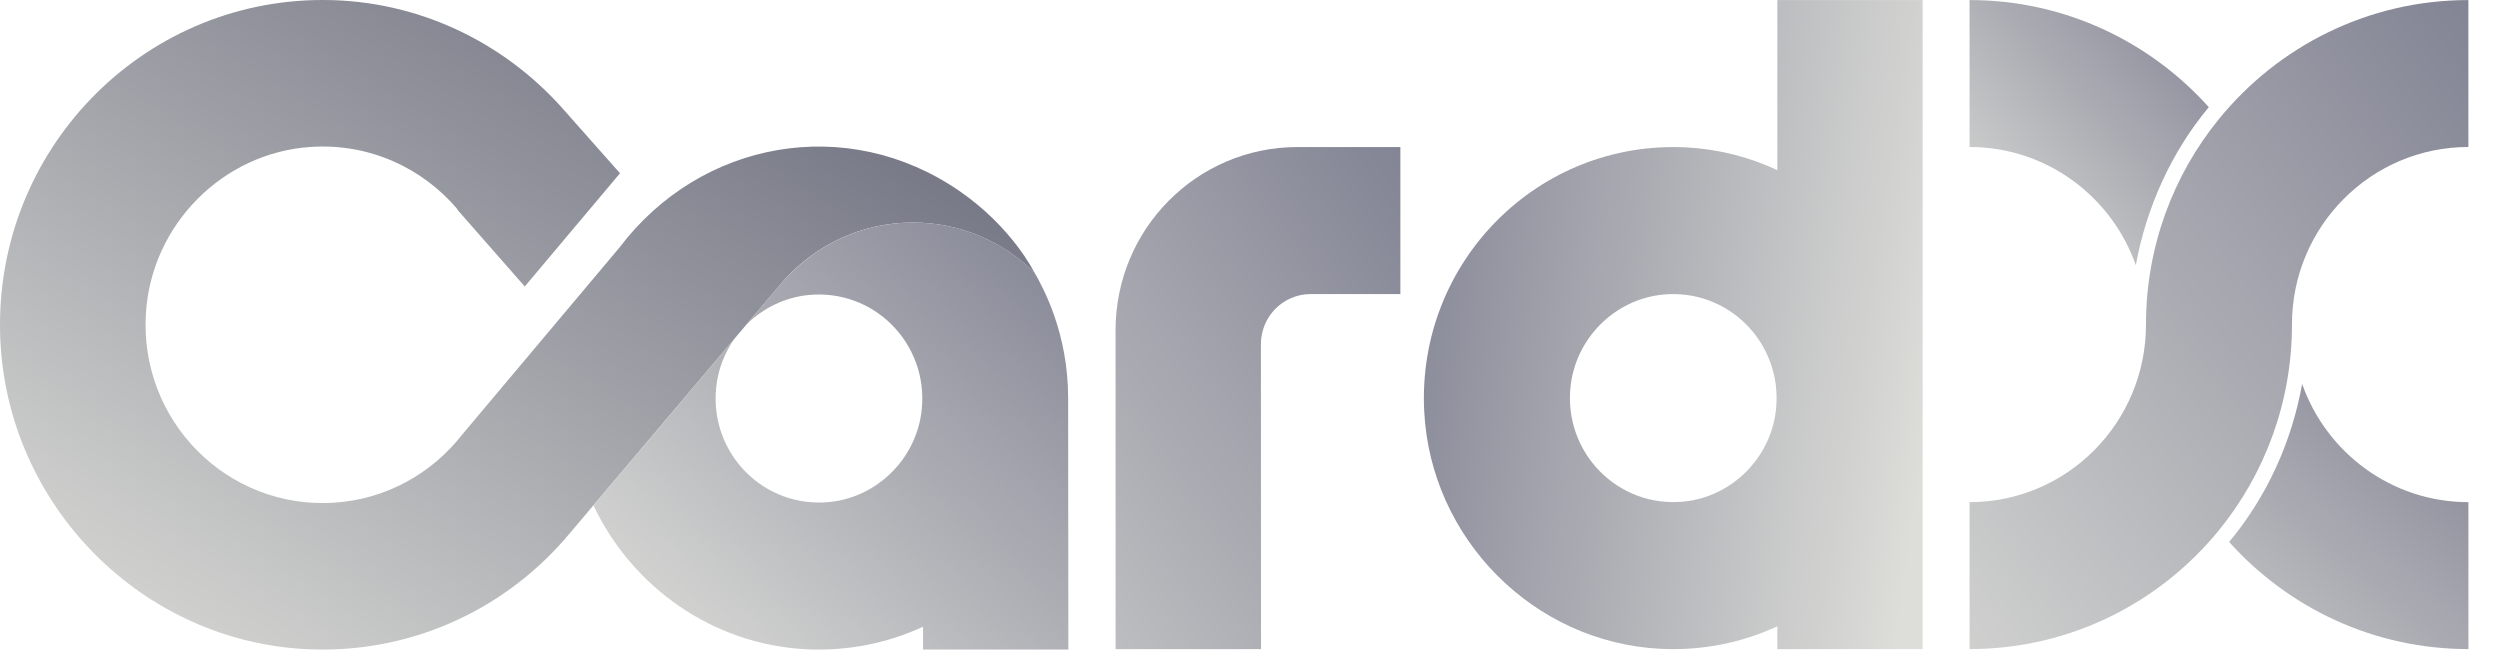
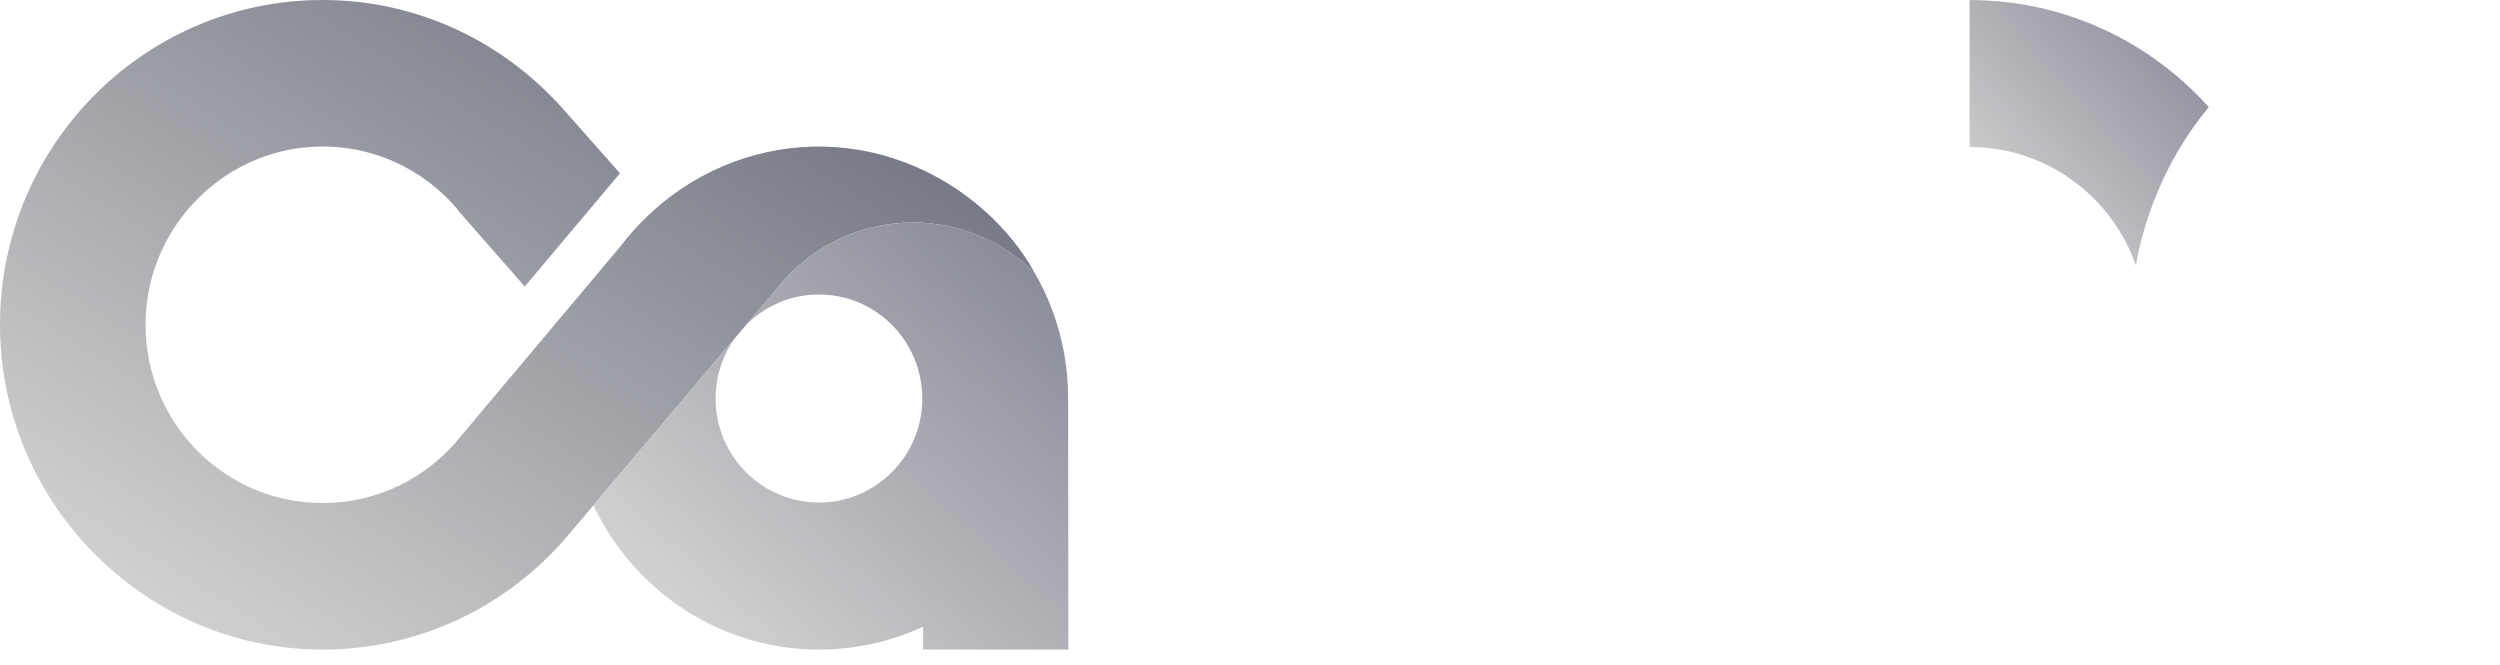
<svg xmlns="http://www.w3.org/2000/svg" width="79" height="21" viewBox="0 0 79 21" fill="none">
  <path d="M67.493 8.382C67.812 6.58 68.627 4.78 69.799 3.387C67.934 1.309 65.238 0.002 62.238 0.002V4.645C64.664 4.645 66.727 6.205 67.493 8.382Z" fill="url(#paint0_linear_6066_226478)" />
-   <path d="M72.747 12.131C72.422 13.957 71.635 15.693 70.441 17.126C72.306 19.204 75.001 20.511 78.002 20.511V15.868C75.576 15.868 73.513 14.308 72.747 12.131Z" fill="url(#paint1_linear_6066_226478)" />
-   <path d="M70.12 3.759C68.679 5.528 67.813 7.79 67.813 10.256C67.813 13.356 65.317 15.868 62.238 15.868V20.511C65.415 20.511 68.251 19.047 70.12 16.753C71.56 14.985 72.426 12.722 72.426 10.256C72.426 7.157 74.922 4.645 78.001 4.645V0.002C74.824 0.002 71.988 1.466 70.12 3.759Z" fill="url(#paint2_linear_6066_226478)" />
-   <path d="M56.124 12.915C55.973 14.454 54.736 15.698 53.208 15.85C51.143 16.056 49.422 14.323 49.626 12.245C49.777 10.706 51.014 9.462 52.542 9.31C54.607 9.104 56.328 10.836 56.124 12.915ZM56.164 0.002V5.376C55.278 4.963 54.306 4.71 53.285 4.658C48.609 4.419 44.768 8.286 45.005 12.993C45.207 17.023 48.461 20.298 52.465 20.502C53.789 20.57 55.047 20.308 56.164 19.791V20.512H60.756V0.002H56.164Z" fill="url(#paint3_linear_6066_226478)" />
-   <path d="M41.416 9.293H44.252V4.647H40.997C37.824 4.647 35.252 7.236 35.252 10.43V20.513H39.848L39.845 10.875C39.845 10.001 40.548 9.293 41.416 9.293Z" fill="url(#paint4_linear_6066_226478)" />
  <path d="M0.005 10.599C0.176 15.973 4.524 20.35 9.862 20.521C13.141 20.626 16.08 19.17 18.016 16.839C18.016 16.839 24.777 8.851 24.779 8.848C25.787 7.735 27.233 7.032 28.847 7.032C30.343 7.032 31.691 7.634 32.684 8.609C32.685 8.611 31.995 7.188 30.31 6.03C26.771 3.597 22.143 4.427 19.571 7.827L14.602 13.737C13.645 14.964 12.19 15.781 10.56 15.885C7.182 16.1 4.398 13.297 4.611 9.897C4.787 7.094 7.047 4.819 9.833 4.642C11.685 4.524 13.358 5.315 14.457 6.613L14.448 6.621L16.583 9.053L19.586 5.482L19.592 5.475L17.893 3.558C16.087 1.462 13.459 0.1 10.53 0.005C10.418 0.002 10.307 5.14984e-05 10.197 5.14984e-05C4.454 5.14984e-05 -0.179 4.778 0.005 10.599Z" fill="url(#paint5_linear_6066_226478)" />
  <path d="M24.783 8.848C24.775 8.858 24.766 8.867 24.758 8.876L24.753 8.877C24.753 8.877 24.064 9.692 23.591 10.252C24.108 9.741 24.791 9.398 25.545 9.323C27.611 9.117 29.332 10.85 29.128 12.929C28.977 14.467 27.74 15.711 26.212 15.864C24.146 16.07 22.425 14.337 22.63 12.258C22.686 11.686 22.893 11.155 23.208 10.705C23.193 10.723 19.135 15.522 18.754 15.972C19.966 18.539 22.512 20.365 25.468 20.516C26.793 20.583 28.05 20.321 29.168 19.804V20.526H33.76L33.753 12.575C33.753 10.558 32.988 9.129 32.688 8.609C31.695 7.634 30.347 7.032 28.851 7.032C27.237 7.032 25.791 7.735 24.783 8.848Z" fill="url(#paint6_linear_6066_226478)" />
  <defs>
    <linearGradient id="paint0_linear_6066_226478" x1="62.238" y1="8.382" x2="70.574" y2="0.861" gradientUnits="userSpaceOnUse">
      <stop stop-color="#DDDED9" />
      <stop offset="1" stop-color="#838494" />
    </linearGradient>
    <linearGradient id="paint1_linear_6066_226478" x1="69.179" y1="25.017" x2="79.224" y2="13.166" gradientUnits="userSpaceOnUse">
      <stop stop-color="#DDDED9" />
      <stop offset="1" stop-color="#838494" />
    </linearGradient>
    <linearGradient id="paint2_linear_6066_226478" x1="59.493" y1="24.556" x2="82.88" y2="6.23" gradientUnits="userSpaceOnUse">
      <stop stop-color="#DDDED9" />
      <stop offset="1" stop-color="#838494" />
    </linearGradient>
    <linearGradient id="paint3_linear_6066_226478" x1="63.643" y1="10.26" x2="43.692" y2="7.251" gradientUnits="userSpaceOnUse">
      <stop offset="0.107" stop-color="#DDDED9" />
      <stop offset="1" stop-color="#838494" />
    </linearGradient>
    <linearGradient id="paint4_linear_6066_226478" x1="31.822" y1="31.936" x2="52.997" y2="17.307" gradientUnits="userSpaceOnUse">
      <stop stop-color="#DDDED9" />
      <stop offset="1" stop-color="#838494" />
    </linearGradient>
    <linearGradient id="paint5_linear_6066_226478" x1="0" y1="20.526" x2="18.489" y2="-8.914" gradientUnits="userSpaceOnUse">
      <stop stop-color="#DDDED9" />
      <stop offset="1" stop-color="#616375" />
    </linearGradient>
    <linearGradient id="paint6_linear_6066_226478" x1="18.754" y1="20.526" x2="32.172" y2="5.604" gradientUnits="userSpaceOnUse">
      <stop stop-color="#DDDED9" />
      <stop offset="1" stop-color="#838494" />
    </linearGradient>
  </defs>
</svg>